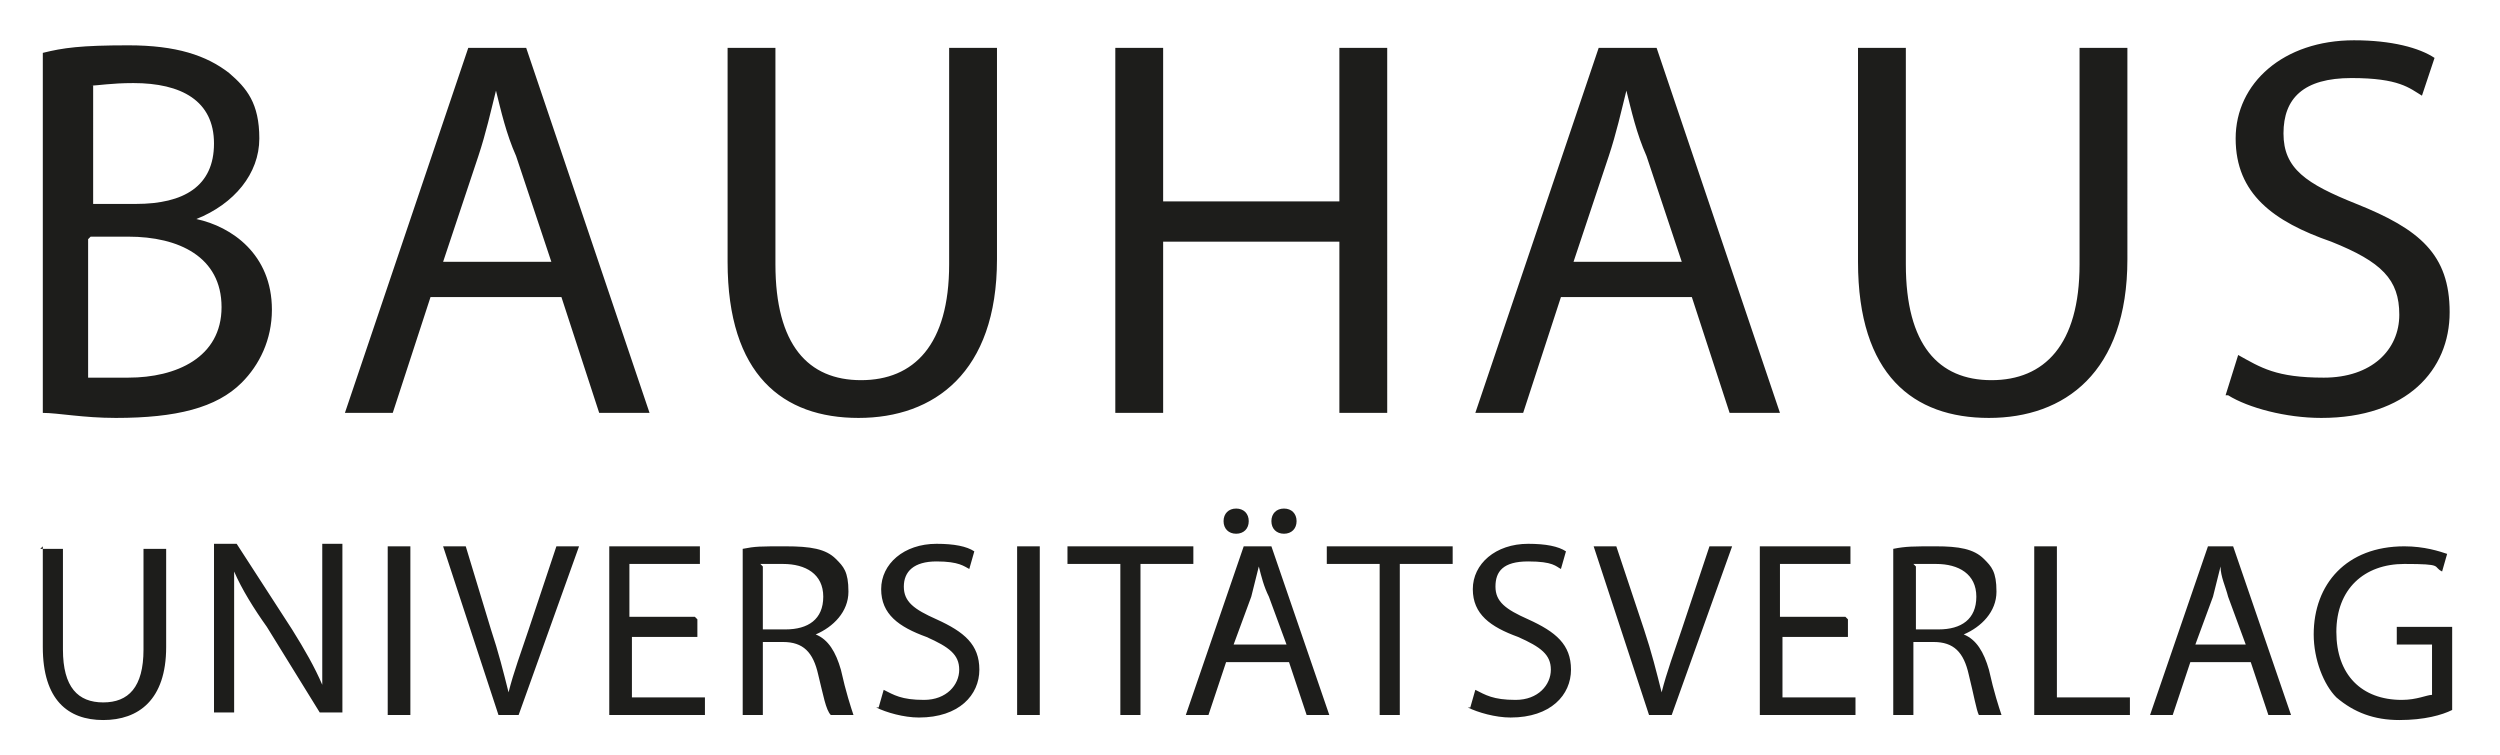
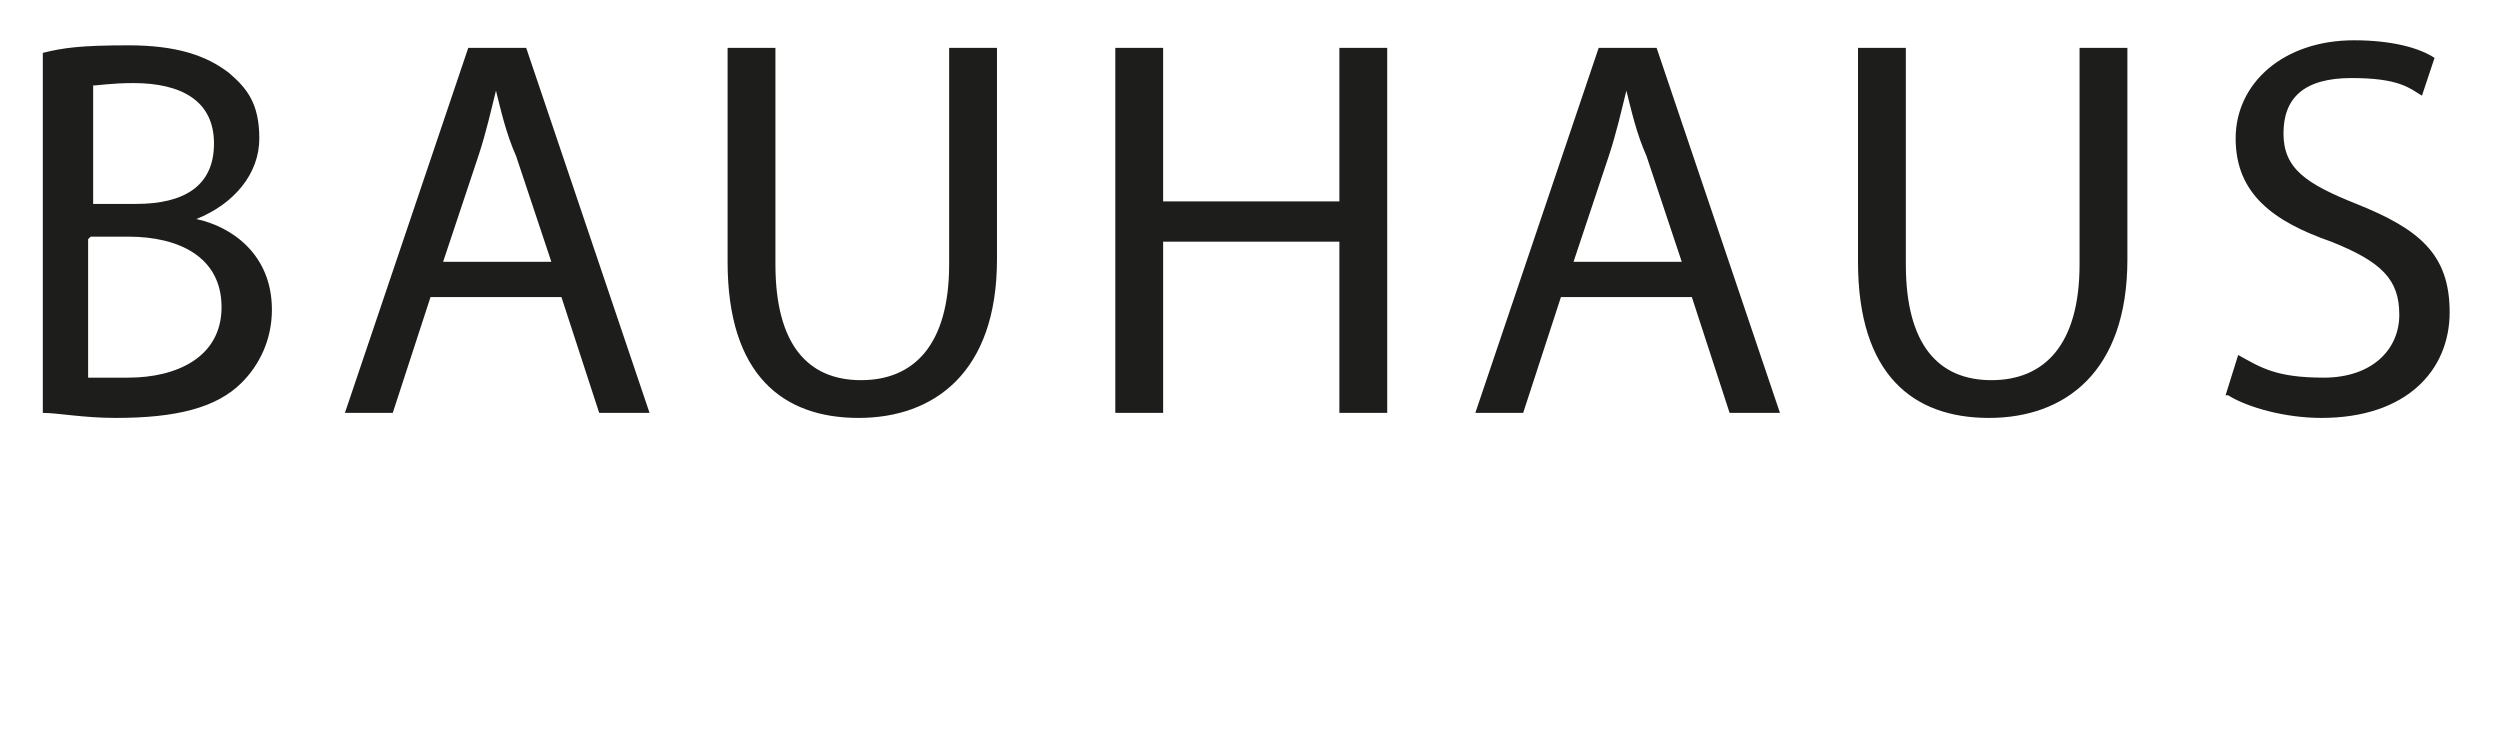
<svg xmlns="http://www.w3.org/2000/svg" id="Ebene_1" data-name="Ebene 1" version="1.1" viewBox="0 0 99.3 30">
  <defs>
    <style>
      .cls-1 {
        fill: #1d1d1b;
        stroke-width: 0px;
      }
    </style>
  </defs>
-   <path class="cls-1" d="M1.7,21.7v4c0,2.1,1,2.9,2.4,2.9s2.5-.8,2.5-2.9v-3.9h-.9v4c0,1.5-.6,2.1-1.6,2.1s-1.6-.6-1.6-2.1v-4h-.9ZM9.3,28.4v-2.9c0-1.1,0-1.9,0-2.8h0c.3.7.8,1.5,1.3,2.2l2.1,3.4h.9v-6.7h-.8v2.8c0,1.1,0,1.9,0,2.8h0c-.3-.7-.7-1.4-1.2-2.2l-2.2-3.4h-.9v6.7h.8ZM15.4,21.7v6.7h.9v-6.7h-.9ZM20.6,28.4l2.4-6.7h-.9l-1.1,3.3c-.3.9-.6,1.7-.8,2.5h0c-.2-.8-.4-1.6-.7-2.5l-1-3.3h-.9l2.2,6.7h1ZM27.6,24.5h-2.6v-2.1h2.8v-.7h-3.6v6.7h3.8v-.7h-2.9v-2.4h2.6v-.7h0ZM29.4,28.4h.9v-2.9h.8c.8,0,1.2.4,1.4,1.3.2.8.3,1.4.5,1.6h.9c-.1-.3-.3-.9-.5-1.8-.2-.7-.5-1.2-1-1.4h0c.7-.3,1.3-.9,1.3-1.7s-.2-1-.5-1.3c-.4-.4-1-.5-2-.5s-1.2,0-1.7.1v6.6h0ZM30.2,22.4c.1,0,.4,0,.9,0,.9,0,1.6.4,1.6,1.3s-.6,1.3-1.5,1.3h-.9v-2.5h0ZM34.8,28.1c.4.2,1.1.4,1.7.4,1.6,0,2.4-.9,2.4-1.9s-.6-1.5-1.7-2c-.9-.4-1.3-.7-1.3-1.3s.4-1,1.3-1,1.1.2,1.3.3l.2-.7c-.3-.2-.8-.3-1.5-.3-1.3,0-2.2.8-2.2,1.8s.7,1.5,1.8,1.9c.9.4,1.3.7,1.3,1.3s-.5,1.2-1.4,1.2-1.2-.2-1.6-.4l-.2.7h0ZM40.4,21.7v6.7h.9v-6.7h-.9ZM44.4,28.4h.9v-6h2.1v-.7h-5v.7h2.1v6h0ZM51.2,26.3l.7,2.1h.9l-2.3-6.7h-1.1l-2.3,6.7h.9l.7-2.1h2.4ZM49,25.6l.7-1.9c.1-.4.2-.8.3-1.2h0c.1.4.2.8.4,1.2l.7,1.9h-2ZM49.1,21.2c.3,0,.5-.2.5-.5s-.2-.5-.5-.5-.5.2-.5.5.2.5.5.5h0ZM51,21.2c.3,0,.5-.2.5-.5s-.2-.5-.5-.5-.5.2-.5.5.2.5.5.5h0ZM54.7,28.4h.9v-6h2.1v-.7h-5v.7h2.1v6h0ZM58.3,28.1c.4.2,1.1.4,1.7.4,1.6,0,2.4-.9,2.4-1.9s-.6-1.5-1.7-2c-.9-.4-1.3-.7-1.3-1.3s.3-1,1.3-1,1.1.2,1.3.3l.2-.7c-.3-.2-.8-.3-1.5-.3-1.3,0-2.2.8-2.2,1.8s.7,1.5,1.8,1.9c.9.4,1.3.7,1.3,1.3s-.5,1.2-1.4,1.2-1.2-.2-1.6-.4l-.2.7h0ZM66.4,28.4l2.4-6.7h-.9l-1.1,3.3c-.3.9-.6,1.7-.8,2.5h0c-.2-.8-.4-1.6-.7-2.5l-1.1-3.3h-.9l2.2,6.7h1ZM73.3,24.5h-2.6v-2.1h2.8v-.7h-3.6v6.7h3.8v-.7h-2.9v-2.4h2.6v-.7h0ZM75.1,28.4h.9v-2.9h.8c.8,0,1.2.4,1.4,1.3.2.8.3,1.4.4,1.6h.9c-.1-.3-.3-.9-.5-1.8-.2-.7-.5-1.2-1-1.4h0c.7-.3,1.3-.9,1.3-1.7s-.2-1-.5-1.3c-.4-.4-1-.5-1.9-.5s-1.2,0-1.7.1v6.6h0ZM76,22.4c.1,0,.4,0,.9,0,.9,0,1.6.4,1.6,1.3s-.6,1.3-1.5,1.3h-.9v-2.5h0ZM80.9,28.4h3.7v-.7h-2.9v-6h-.9v6.7h0ZM89.4,26.3l.7,2.1h.9l-2.3-6.7h-1l-2.3,6.7h.9l.7-2.1h2.4ZM87.2,25.6l.7-1.9c.1-.4.2-.8.3-1.2h0c0,.4.2.8.3,1.2l.7,1.9h-2ZM97.4,24.9h-2.2v.7h1.4v2c-.2,0-.6.2-1.2.2-1.6,0-2.6-1-2.6-2.7s1.1-2.7,2.7-2.7,1.1.1,1.5.3l.2-.7c-.3-.1-.9-.3-1.7-.3-2.3,0-3.6,1.5-3.6,3.5,0,1,.4,2,.9,2.5.7.6,1.5.9,2.5.9s1.7-.2,2.1-.4v-3.2h0Z" />
  <path class="cls-1" d="M1.7,16.4c.6,0,1.6.2,2.9.2,2.4,0,4-.4,5-1.4.7-.7,1.2-1.7,1.2-2.9,0-2.2-1.6-3.3-3-3.6h0c1.5-.6,2.5-1.8,2.5-3.2s-.5-2-1.2-2.6c-.9-.7-2.1-1.1-4-1.1s-2.6.1-3.4.3v14.3h0ZM3.6,3.4c.3,0,.8-.1,1.7-.1,1.9,0,3.2.7,3.2,2.4s-1.2,2.4-3.1,2.4h-1.7V3.4h0ZM3.6,9.4h1.5c2,0,3.7.8,3.7,2.8s-1.8,2.8-3.7,2.8-1.2,0-1.6,0v-5.5h0ZM22.3,11.8l1.5,4.6h2L20.9,1.9h-2.3l-4.9,14.5h1.9l1.5-4.6h5.1ZM17.6,10.4l1.4-4.2c.3-.9.5-1.8.7-2.6h0c.2.8.4,1.7.8,2.6l1.4,4.2h-4.4ZM28.9,1.9v8.5c0,4.5,2.2,6.2,5.2,6.2s5.5-1.8,5.5-6.3V1.9h-1.9v8.6c0,3.2-1.4,4.6-3.5,4.6s-3.4-1.4-3.4-4.6V1.9h-1.9ZM44.3,1.9v14.5h1.9v-6.8h7v6.8h1.9V1.9h-1.9v6.1h-7V1.9h-1.9ZM67.2,11.8l1.5,4.6h2l-4.9-14.5h-2.3l-4.9,14.5h1.9l1.5-4.6h5.1ZM62.5,10.4l1.4-4.2c.3-.9.5-1.8.7-2.6h0c.2.8.4,1.7.8,2.6l1.4,4.2h-4.4ZM73.8,1.9v8.5c0,4.5,2.2,6.2,5.2,6.2s5.5-1.8,5.5-6.3V1.9h-1.9v8.6c0,3.2-1.4,4.6-3.5,4.6s-3.4-1.4-3.4-4.6V1.9h-1.9ZM88.5,15.7c.8.5,2.3.9,3.7.9,3.4,0,5.1-1.9,5.1-4.2s-1.2-3.3-3.7-4.3c-2-.8-2.9-1.4-2.9-2.8s.8-2.2,2.7-2.2,2.3.4,2.8.7l.5-1.5c-.6-.4-1.7-.7-3.2-.7-2.8,0-4.7,1.7-4.7,3.9s1.5,3.3,3.8,4.1c2,.8,2.7,1.5,2.7,2.9s-1.1,2.5-3,2.5-2.5-.4-3.4-.9l-.5,1.6h0Z" />
</svg>